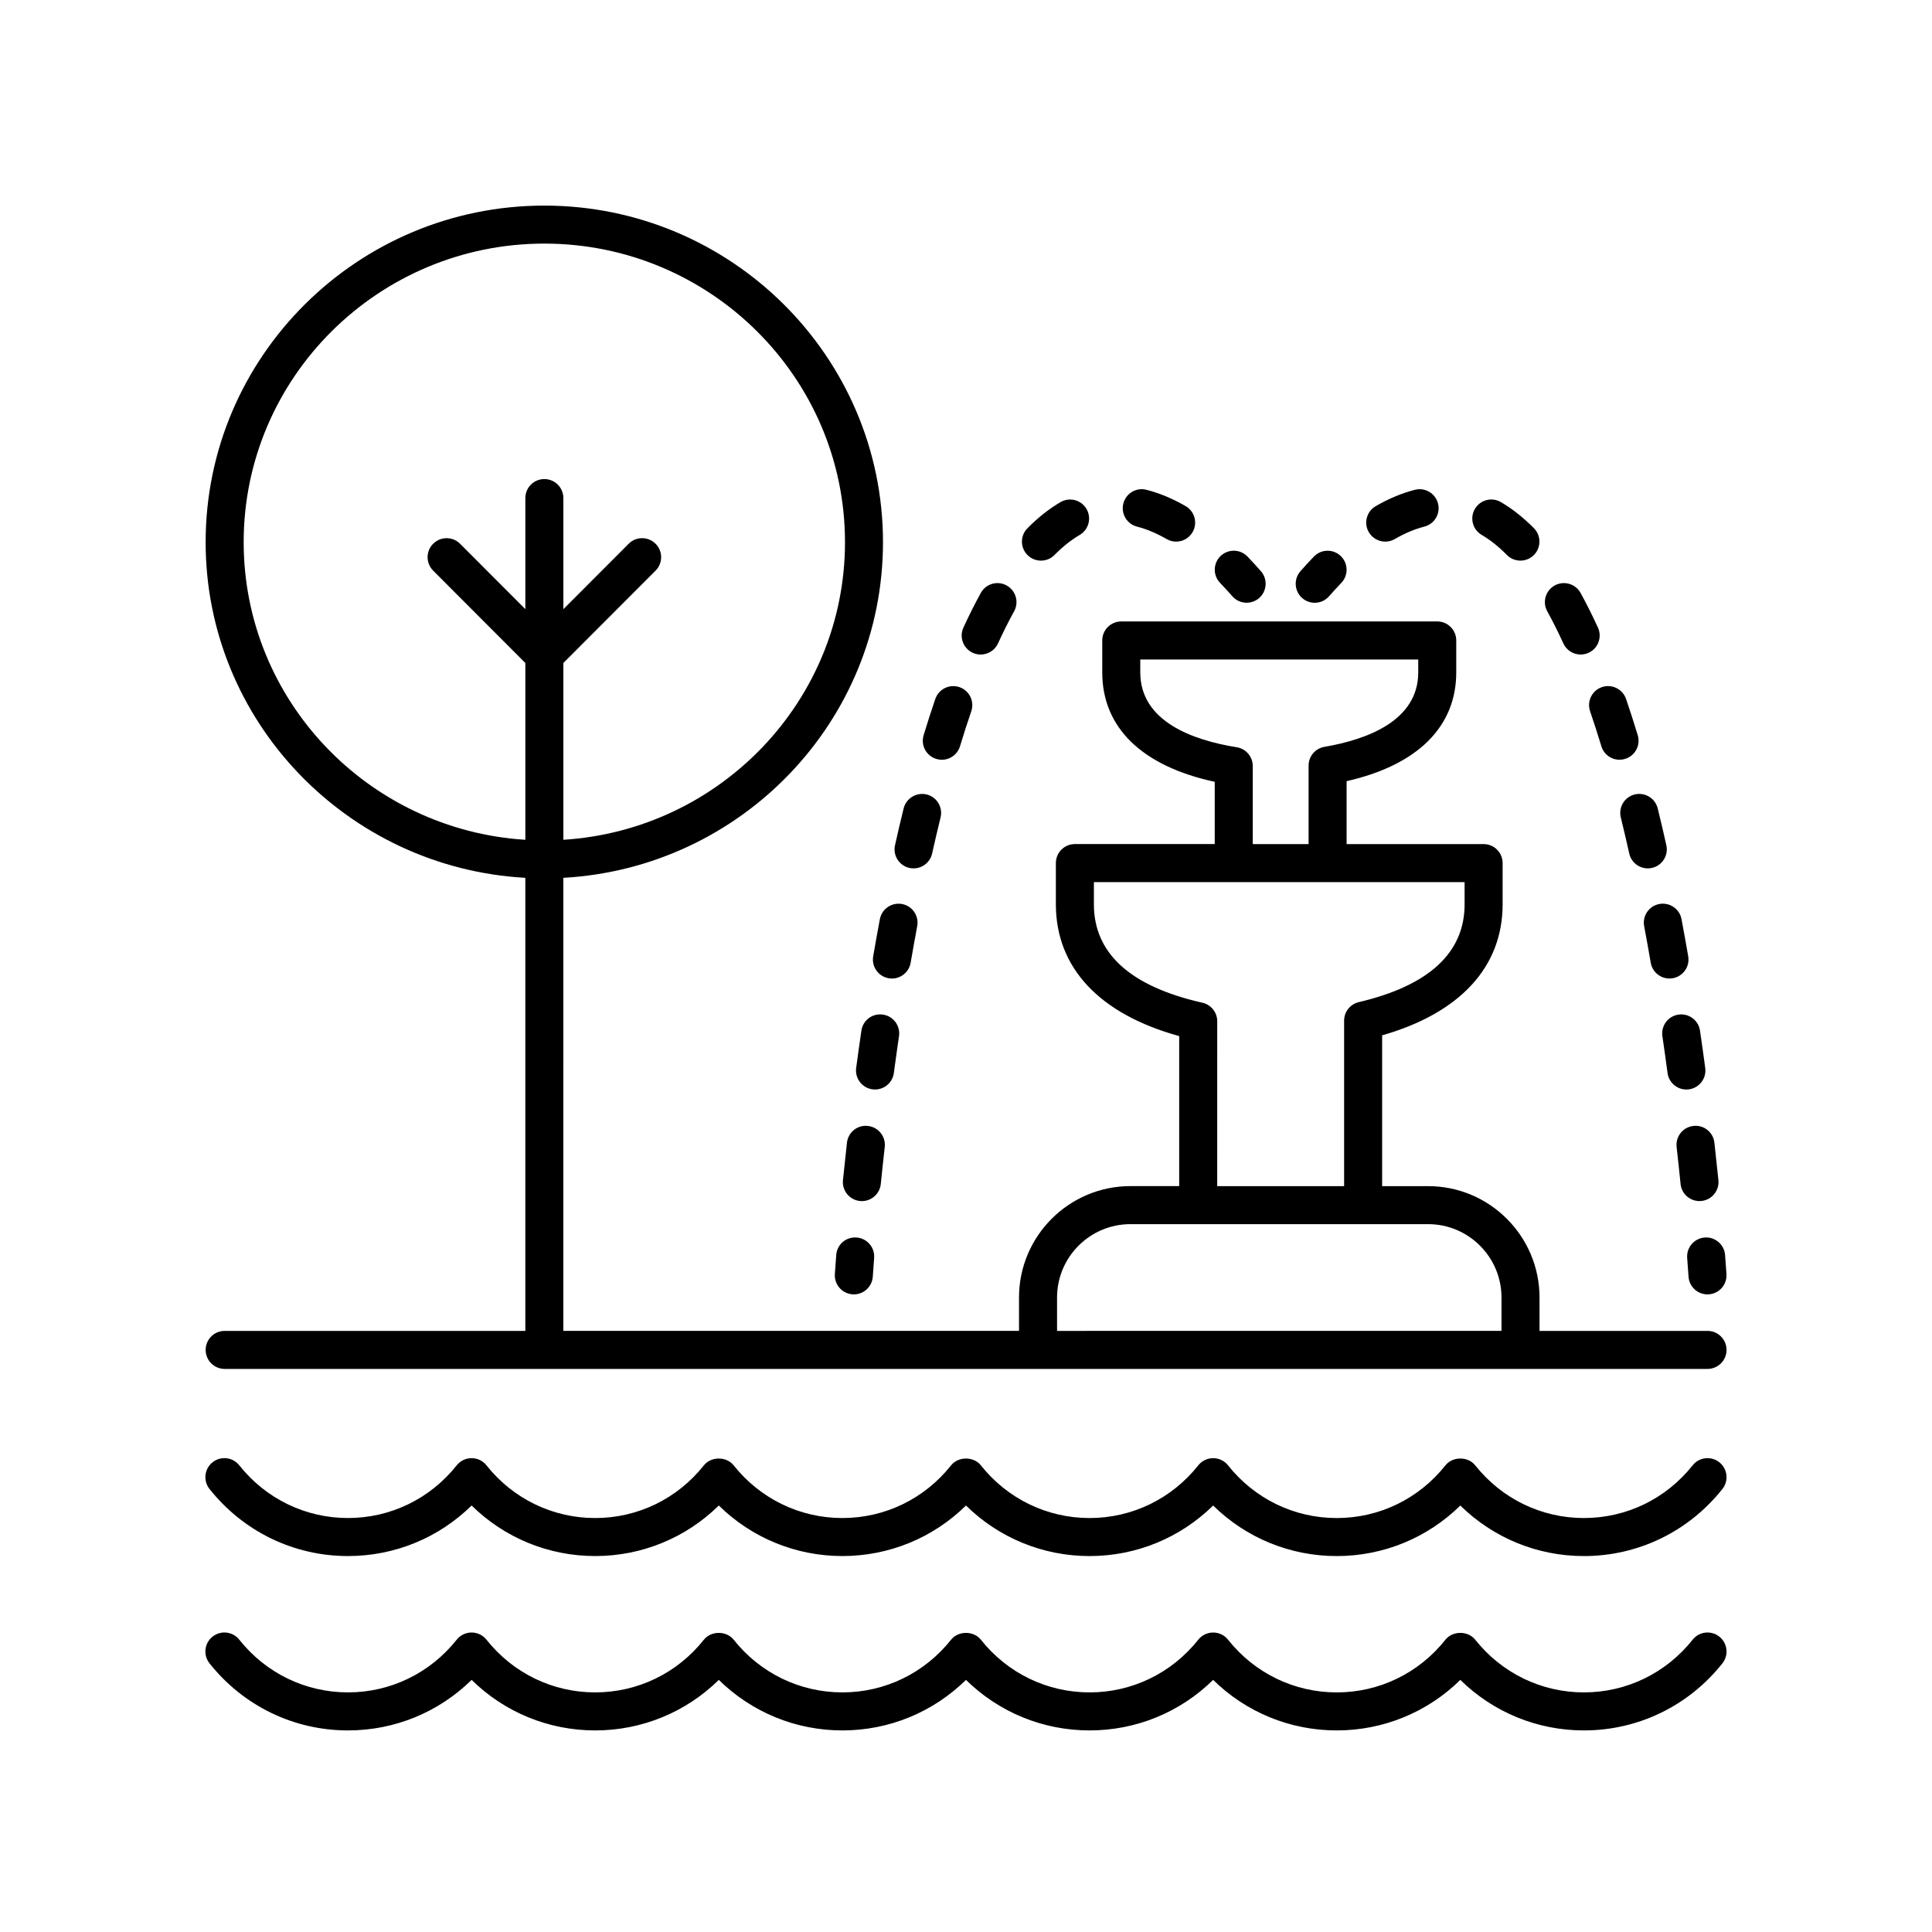
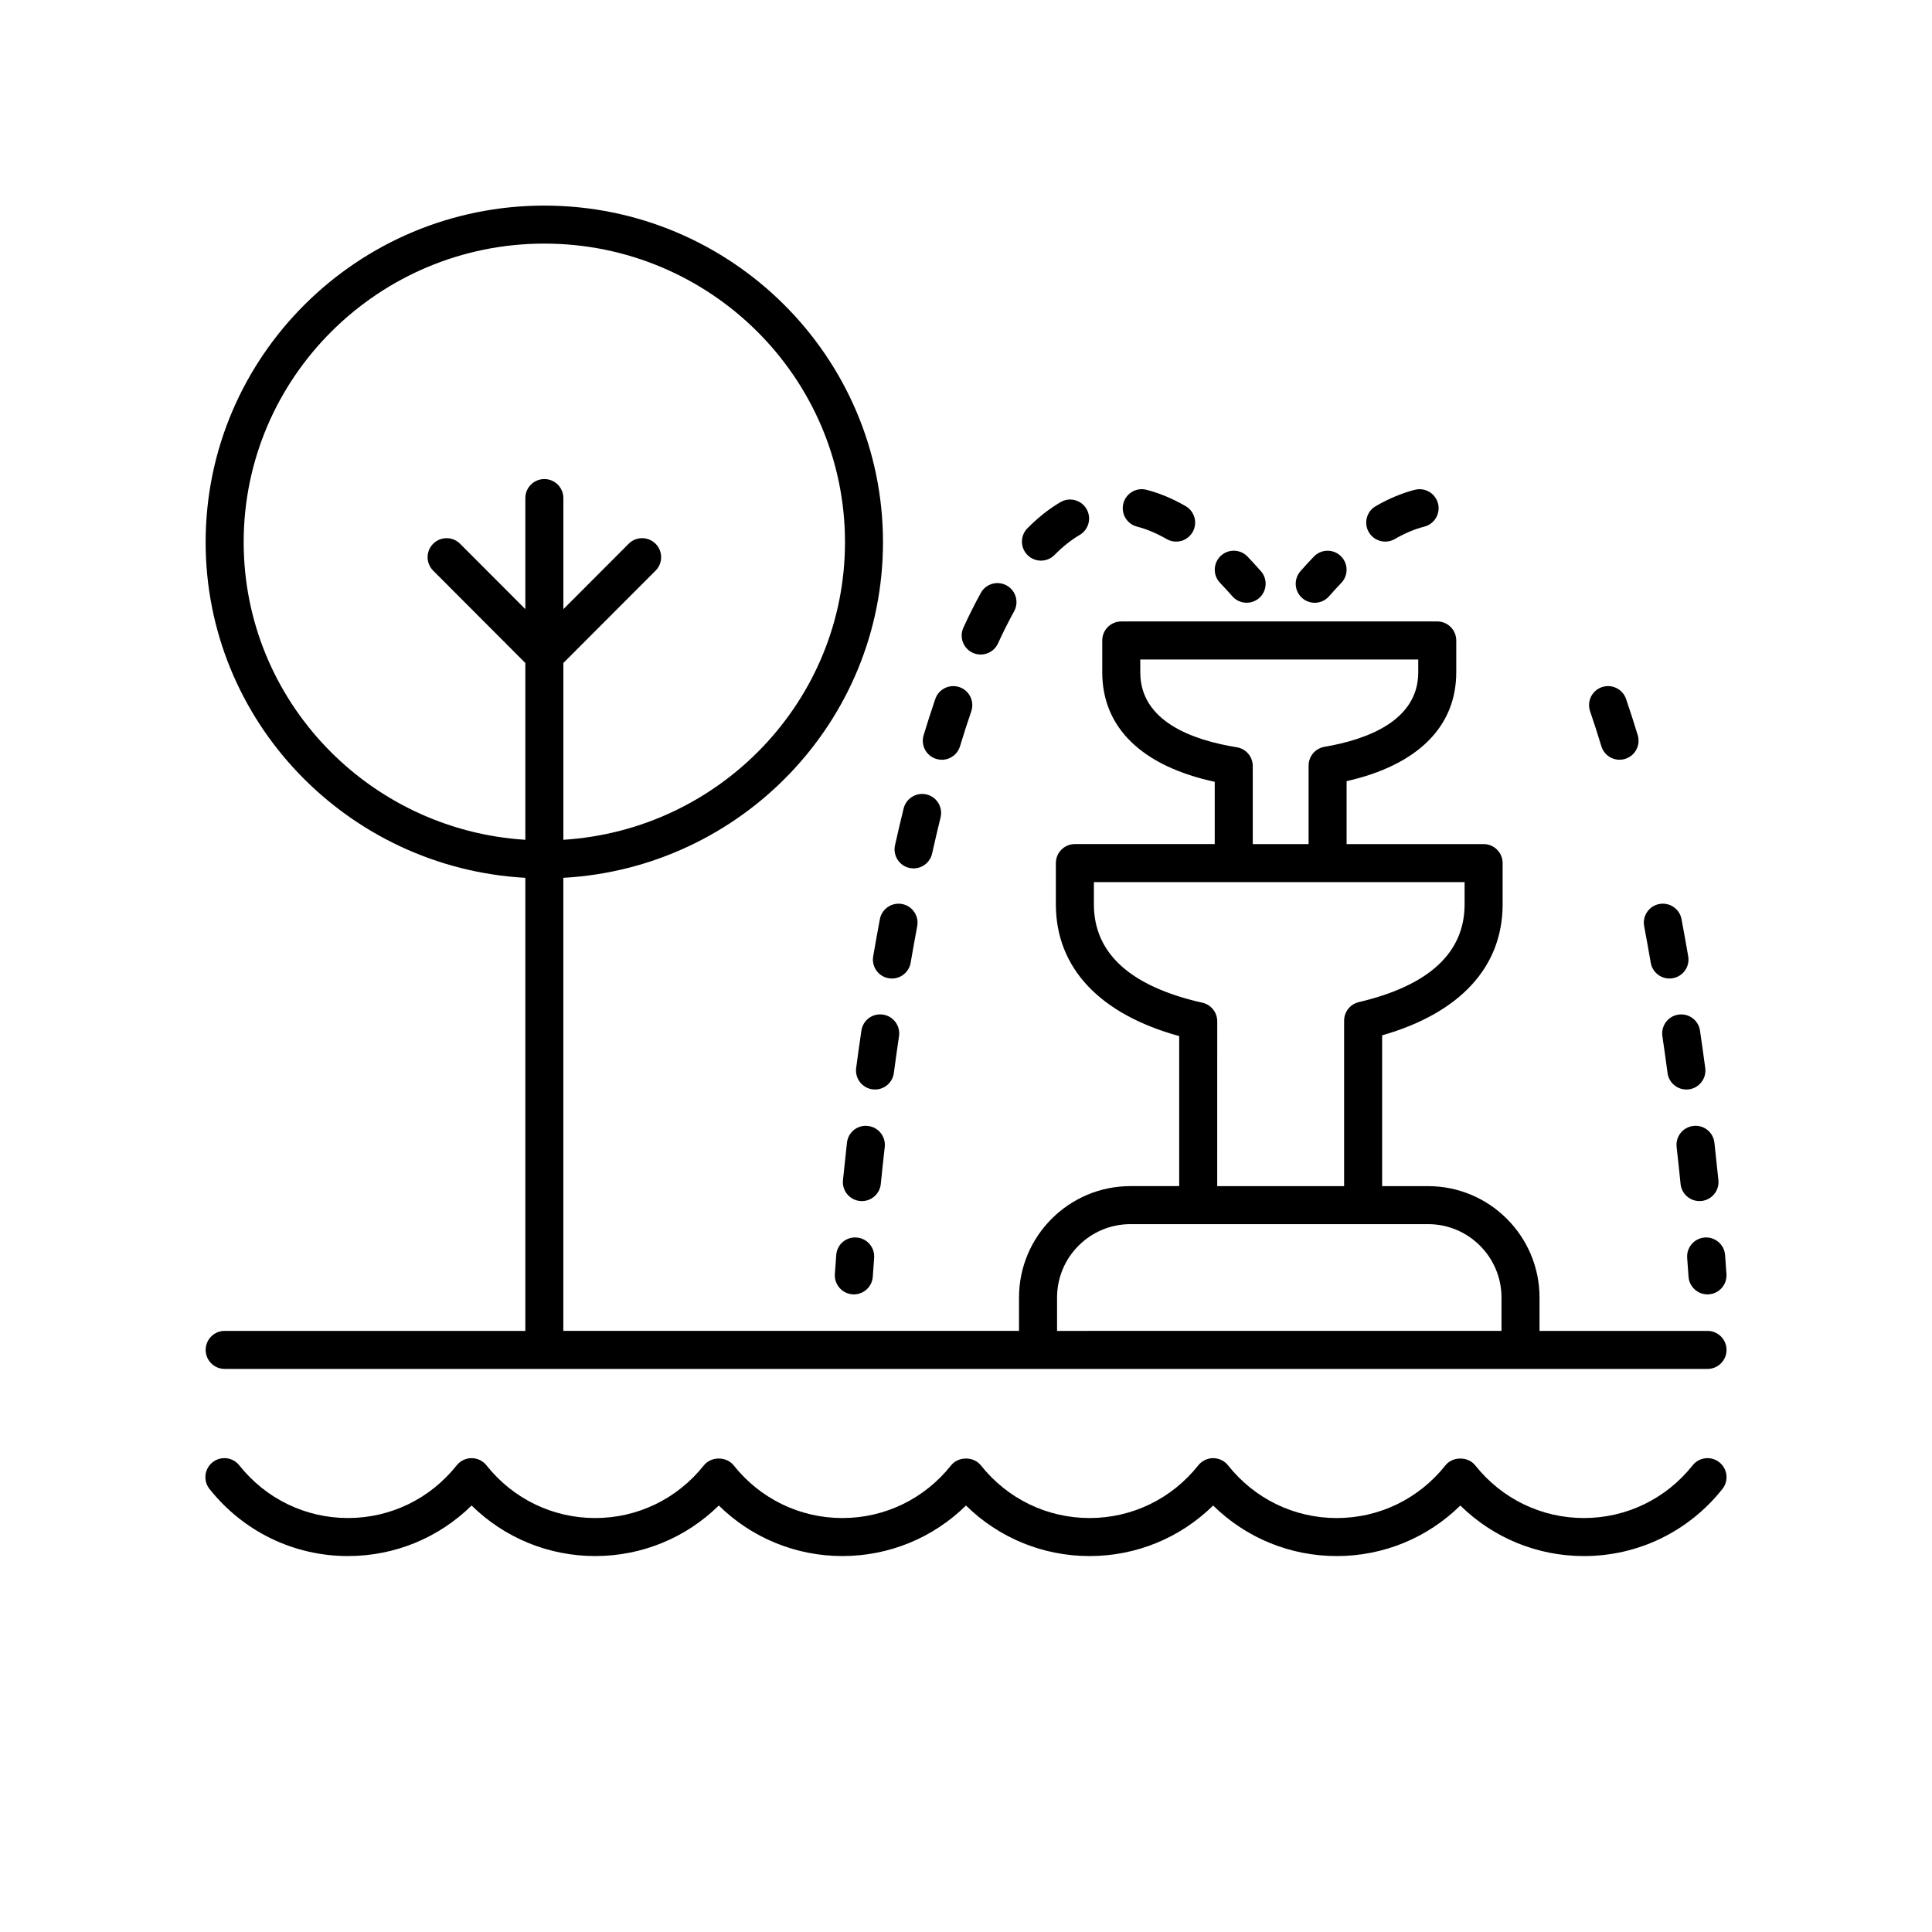
<svg xmlns="http://www.w3.org/2000/svg" fill="#000000" width="800px" height="800px" version="1.1" viewBox="144 144 512 512">
  <g>
    <path d="m365.61 476.59c-0.25 3.269-0.363 5.074-0.363 5.074-0.176 2.777 1.934 5.172 4.707 5.348 0.109 0.008 0.215 0.012 0.324 0.012 2.637 0 4.852-2.051 5.023-4.719 0-0.02 0.113-1.777 0.355-4.945 0.211-2.773-1.863-5.195-4.641-5.406-2.848-0.211-5.195 1.863-5.406 4.637z" />
    <path d="m398.41 341.77c0.953-3.156 1.953-6.25 2.988-9.273 0.898-2.633-0.5-5.496-3.133-6.398-2.637-0.898-5.496 0.5-6.402 3.137-1.074 3.129-2.102 6.336-3.094 9.609-0.809 2.664 0.699 5.477 3.359 6.281 0.488 0.148 0.98 0.219 1.461 0.219 2.164 0.004 4.16-1.398 4.82-3.574z" />
    <path d="m425.04 277.07c-3.012 1.758-5.957 4.086-8.762 6.926-1.953 1.98-1.934 5.172 0.051 7.125 0.98 0.969 2.258 1.453 3.539 1.453 1.301 0 2.598-0.5 3.586-1.5 2.18-2.211 4.43-3.996 6.668-5.309 2.406-1.402 3.211-4.488 1.812-6.891-1.402-2.398-4.492-3.207-6.894-1.805z" />
    <path d="m403.89 317.46c1.91 0 3.738-1.09 4.586-2.938 1.387-3.027 2.824-5.894 4.277-8.527 1.344-2.438 0.453-5.5-1.984-6.844-2.445-1.34-5.5-0.457-6.844 1.984-1.57 2.848-3.121 5.941-4.609 9.188-1.16 2.531-0.051 5.519 2.481 6.68 0.68 0.309 1.395 0.457 2.094 0.457z" />
    <path d="m385.33 399.14c0.551-3.207 1.133-6.441 1.742-9.684 0.516-2.734-1.285-5.371-4.019-5.883-2.727-0.5-5.367 1.285-5.879 4.019-0.621 3.297-1.211 6.582-1.77 9.84-0.473 2.742 1.367 5.348 4.109 5.816 0.289 0.051 0.582 0.074 0.859 0.074 2.41 0 4.535-1.734 4.957-4.184z" />
    <path d="m377.42 457.77c0.305-3.055 0.656-6.336 1.047-9.809 0.309-2.766-1.676-5.258-4.441-5.57-2.785-0.344-5.266 1.676-5.574 4.441-0.395 3.512-0.742 6.832-1.059 9.93-0.281 2.766 1.742 5.238 4.508 5.519 0.172 0.016 0.344 0.023 0.512 0.023 2.555 0 4.746-1.938 5.008-4.535z" />
    <path d="m380.88 428.36c0.422-3.18 0.879-6.438 1.367-9.762 0.402-2.754-1.496-5.312-4.25-5.719-2.82-0.41-5.312 1.5-5.719 4.25-0.496 3.367-0.953 6.672-1.387 9.895-0.367 2.758 1.57 5.293 4.324 5.66 0.227 0.031 0.453 0.043 0.676 0.043 2.484 0.004 4.648-1.836 4.988-4.367z" />
    <path d="m447.82 273.8c-2.707-0.695-5.438 0.941-6.125 3.644-0.684 2.699 0.949 5.438 3.644 6.121 2.516 0.641 5.152 1.746 7.828 3.293 0.793 0.457 1.656 0.676 2.516 0.676 1.742 0 3.434-0.902 4.367-2.519 1.391-2.41 0.566-5.492-1.844-6.883-3.477-2.008-6.973-3.465-10.387-4.332z" />
    <path d="m391.02 370.19c0.719-3.203 1.461-6.391 2.238-9.551 0.664-2.703-0.984-5.434-3.684-6.098-2.68-0.648-5.426 0.988-6.098 3.688-0.797 3.234-1.559 6.492-2.289 9.766-0.609 2.715 1.102 5.41 3.816 6.016 0.367 0.082 0.738 0.121 1.102 0.121 2.312-0.004 4.391-1.598 4.914-3.941z" />
    <path d="m467.48 291.34c-2.008 1.922-2.082 5.113-0.156 7.121 1.074 1.125 2.164 2.309 3.262 3.559 0.992 1.133 2.387 1.711 3.785 1.711 1.188 0 2.371-0.414 3.324-1.254 2.09-1.836 2.293-5.019 0.457-7.109-1.195-1.359-2.375-2.648-3.547-3.871-1.918-2.004-5.106-2.082-7.125-0.156z" />
    <path d="m591.12 477.37c0.246 3.148 0.355 4.898 0.355 4.922 0.164 2.676 2.383 4.734 5.023 4.734 0.102 0 0.207-0.004 0.309-0.012 2.781-0.168 4.891-2.555 4.723-5.332 0 0-0.109-1.812-0.363-5.094-0.215-2.773-2.66-4.856-5.41-4.633-2.777 0.219-4.852 2.641-4.637 5.414z" />
-     <path d="m573.53 360.64c0.777 3.16 1.52 6.348 2.238 9.551 0.523 2.344 2.602 3.938 4.91 3.938 0.363 0 0.734-0.039 1.102-0.121 2.715-0.609 4.43-3.301 3.816-6.016-0.727-3.273-1.492-6.527-2.289-9.766-0.664-2.699-3.398-4.34-6.098-3.688-2.695 0.668-4.344 3.398-3.68 6.102z" />
    <path d="m579.72 389.45c0.609 3.242 1.191 6.477 1.742 9.684 0.422 2.453 2.547 4.184 4.961 4.184 0.281 0 0.57-0.023 0.859-0.074 2.742-0.469 4.582-3.074 4.109-5.816-0.562-3.258-1.152-6.543-1.77-9.84-0.512-2.734-3.144-4.519-5.879-4.019-2.742 0.512-4.543 3.148-4.023 5.883z" />
    <path d="m584.55 418.6c0.488 3.324 0.945 6.582 1.367 9.762 0.34 2.531 2.5 4.371 4.988 4.371 0.223 0 0.449-0.016 0.676-0.043 2.754-0.367 4.695-2.902 4.324-5.66-0.434-3.223-0.891-6.527-1.387-9.895-0.402-2.75-2.945-4.656-5.719-4.25-2.754 0.402-4.652 2.961-4.25 5.715z" />
    <path d="m588.32 447.95c0.395 3.477 0.742 6.758 1.047 9.812 0.262 2.598 2.449 4.535 5.008 4.535 0.168 0 0.34-0.008 0.512-0.023 2.766-0.281 4.789-2.75 4.508-5.519-0.316-3.094-0.664-6.414-1.059-9.93-0.309-2.762-2.781-4.769-5.574-4.441-2.762 0.309-4.75 2.801-4.441 5.566z" />
    <path d="m518.97 273.8c-3.414 0.867-6.906 2.324-10.387 4.332-2.41 1.391-3.238 4.477-1.844 6.883 0.934 1.617 2.629 2.519 4.367 2.519 0.855 0 1.723-0.215 2.516-0.676 2.676-1.547 5.312-2.656 7.828-3.293 2.695-0.684 4.328-3.426 3.644-6.121-0.688-2.703-3.438-4.332-6.125-3.644z" />
    <path d="m565.39 332.49c1.031 3.019 2.031 6.117 2.988 9.273 0.66 2.176 2.656 3.578 4.82 3.578 0.48 0 0.973-0.07 1.461-0.219 2.66-0.809 4.168-3.617 3.359-6.281-0.992-3.273-2.023-6.481-3.094-9.609-0.906-2.633-3.773-4.035-6.402-3.137-2.633 0.898-4.035 3.762-3.133 6.394z" />
-     <path d="m534.86 278.87c-1.402 2.402-0.594 5.488 1.812 6.891 2.238 1.312 4.488 3.098 6.668 5.309 0.988 1 2.289 1.5 3.586 1.5 1.277 0 2.559-0.484 3.539-1.453 1.98-1.957 2-5.148 0.047-7.129-2.805-2.84-5.75-5.172-8.762-6.926-2.398-1.406-5.488-0.594-6.891 1.809z" />
-     <path d="m558.31 314.52c0.848 1.848 2.676 2.938 4.586 2.938 0.699 0 1.418-0.148 2.098-0.457 2.527-1.16 3.641-4.148 2.481-6.68-1.496-3.262-3.051-6.356-4.609-9.191-1.344-2.434-4.418-3.312-6.844-1.98-2.441 1.344-3.324 4.41-1.984 6.848 1.445 2.617 2.883 5.484 4.273 8.523z" />
    <path d="m492.19 291.5c-1.172 1.219-2.352 2.508-3.551 3.867-1.84 2.086-1.645 5.269 0.441 7.113 0.961 0.848 2.148 1.262 3.336 1.262 1.391 0 2.781-0.574 3.777-1.703 1.102-1.25 2.184-2.434 3.266-3.562 1.922-2.004 1.859-5.195-0.148-7.121-2-1.93-5.195-1.863-7.121 0.145z" />
    <path d="m203.54 496.7c-2.785 0-5.039 2.254-5.039 5.039 0 2.781 2.254 5.039 5.039 5.039h392.97c2.785 0 5.039-2.254 5.039-5.039 0-2.781-2.254-5.039-5.039-5.039h-44.52v-8.84c0-16.277-13.246-29.52-29.52-29.52l-12.188-0.004v-39.965c20.633-5.894 31.93-18.121 31.93-34.719v-10.922c0-2.781-2.254-5.039-5.039-5.039h-36.309v-16.672c18.785-4.266 29.059-14.406 29.059-28.848v-8.445c0-2.781-2.254-5.039-5.039-5.039l-83.738 0.004c-2.785 0-5.039 2.254-5.039 5.039v8.445c0 14.66 10.539 24.859 29.809 29.012v16.5h-37.062c-2.785 0-5.039 2.254-5.039 5.039v10.922c0 16.812 11.566 29.113 32.684 34.926v39.758h-12.93c-16.277 0-29.52 13.242-29.52 29.52v8.84h-120.76l0.004-120.06c47.141-2.621 84.707-41.453 84.707-88.945 0.004-49.188-40.258-89.203-89.75-89.203-49.492 0-89.754 40.016-89.754 89.203 0 47.496 37.578 86.328 84.723 88.945v120.07zm5.035-209.02c0-43.629 35.746-79.125 79.68-79.125 43.93 0 79.676 35.496 79.676 79.125 0 41.938-33.055 76.266-74.633 78.871v-46.852l24.438-24.477c1.965-1.969 1.965-5.16-0.004-7.125s-5.16-1.969-7.129 0.004l-17.305 17.332v-29.438c0-2.781-2.254-5.039-5.039-5.039-2.785 0-5.039 2.254-5.039 5.039v29.434l-17.297-17.328c-1.969-1.973-5.164-1.969-7.125-0.004-1.973 1.965-1.973 5.152-0.012 7.125l24.434 24.477v46.855c-41.586-2.602-74.645-36.934-74.645-78.875zm263.18 54.352c-11.664-1.871-25.57-6.832-25.57-19.855v-3.406h73.664v3.406c0 12.812-13.52 17.809-24.867 19.742-2.422 0.414-4.191 2.512-4.191 4.965v20.809h-14.793l-0.004-20.684c0-2.477-1.793-4.586-4.238-4.977zm-9.109 67.699c-19.078-4.305-28.754-13.078-28.754-26.078v-5.883h98.242v5.883c0 12.828-9.438 21.547-28.043 25.922-2.277 0.535-3.887 2.566-3.887 4.906v43.859h-33.629l0.004-43.695c0-2.356-1.633-4.394-3.934-4.914zm-38.516 78.125c0-10.723 8.723-19.445 19.445-19.445h78.891c10.723 0 19.445 8.723 19.445 19.445v8.84l-117.78 0.004z" />
-     <path d="m236.23 602.58c12.375 0 24.023-4.816 32.754-13.391 8.723 8.57 20.375 13.391 32.754 13.391 12.375 0 24.023-4.82 32.754-13.391 8.727 8.57 20.379 13.391 32.754 13.391 12.371 0 24.02-4.82 32.75-13.391 8.727 8.57 20.379 13.391 32.754 13.391s24.023-4.82 32.746-13.391c8.727 8.574 20.379 13.391 32.754 13.391 12.379 0 24.031-4.82 32.754-13.391 8.727 8.574 20.379 13.391 32.754 13.391 14.352 0 27.73-6.481 36.699-17.777 1.73-2.176 1.367-5.348-0.812-7.078-2.188-1.73-5.352-1.371-7.078 0.812-7.047 8.875-17.543 13.965-28.809 13.965-11.258 0-21.758-5.09-28.809-13.965-1.918-2.41-5.984-2.402-7.891 0.004-7.047 8.875-17.543 13.965-28.809 13.965-11.258 0-21.758-5.09-28.801-13.965-0.953-1.207-2.41-1.906-3.945-1.906-1.535 0-2.992 0.699-3.945 1.902-7.051 8.875-17.551 13.965-28.809 13.965-11.258 0-21.758-5.09-28.809-13.965-1.91-2.406-5.984-2.406-7.891 0-7.051 8.875-17.551 13.965-28.809 13.965-11.258 0-21.758-5.09-28.809-13.965-1.918-2.406-5.973-2.406-7.891 0-7.051 8.875-17.551 13.965-28.809 13.965-11.262 0-21.762-5.09-28.809-13.965-0.953-1.207-2.41-1.906-3.945-1.906s-2.988 0.699-3.945 1.902c-7.051 8.875-17.551 13.965-28.809 13.965-11.262 0-21.762-5.09-28.809-13.965-1.727-2.184-4.894-2.547-7.078-0.812-2.18 1.73-2.543 4.898-0.812 7.078 8.977 11.301 22.352 17.781 36.703 17.781z" />
    <path d="m236.23 556.37c12.375 0 24.023-4.816 32.754-13.391 8.723 8.57 20.375 13.391 32.754 13.391 12.375 0 24.023-4.82 32.754-13.391 8.727 8.57 20.379 13.391 32.754 13.391 12.371 0 24.02-4.816 32.75-13.387 8.727 8.57 20.379 13.391 32.754 13.391s24.023-4.82 32.746-13.391c8.727 8.574 20.379 13.391 32.754 13.391 12.379 0 24.031-4.82 32.754-13.391 8.727 8.574 20.379 13.391 32.754 13.391 14.352 0 27.73-6.481 36.699-17.777 1.73-2.176 1.367-5.348-0.812-7.078-2.188-1.73-5.352-1.367-7.078 0.812-7.047 8.875-17.543 13.965-28.809 13.965-11.258 0-21.758-5.09-28.809-13.965-1.918-2.41-5.984-2.402-7.891 0.004-7.047 8.875-17.543 13.965-28.809 13.965-11.258 0-21.758-5.09-28.801-13.965-0.953-1.207-2.41-1.906-3.945-1.906-1.535 0-2.992 0.699-3.945 1.902-7.051 8.875-17.551 13.965-28.809 13.965-11.258 0-21.758-5.09-28.809-13.965-1.91-2.406-5.984-2.406-7.891 0-7.051 8.875-17.551 13.965-28.809 13.965-11.258 0-21.758-5.09-28.809-13.965-1.918-2.406-5.973-2.406-7.891 0-7.051 8.875-17.551 13.965-28.809 13.965-11.262 0-21.762-5.09-28.809-13.965-0.953-1.207-2.41-1.906-3.945-1.906s-2.988 0.699-3.945 1.902c-7.051 8.875-17.551 13.965-28.809 13.965-11.262 0-21.762-5.09-28.809-13.965-1.727-2.184-4.894-2.547-7.078-0.812-2.18 1.73-2.543 4.898-0.812 7.078 8.977 11.301 22.352 17.777 36.703 17.777z" />
  </g>
</svg>